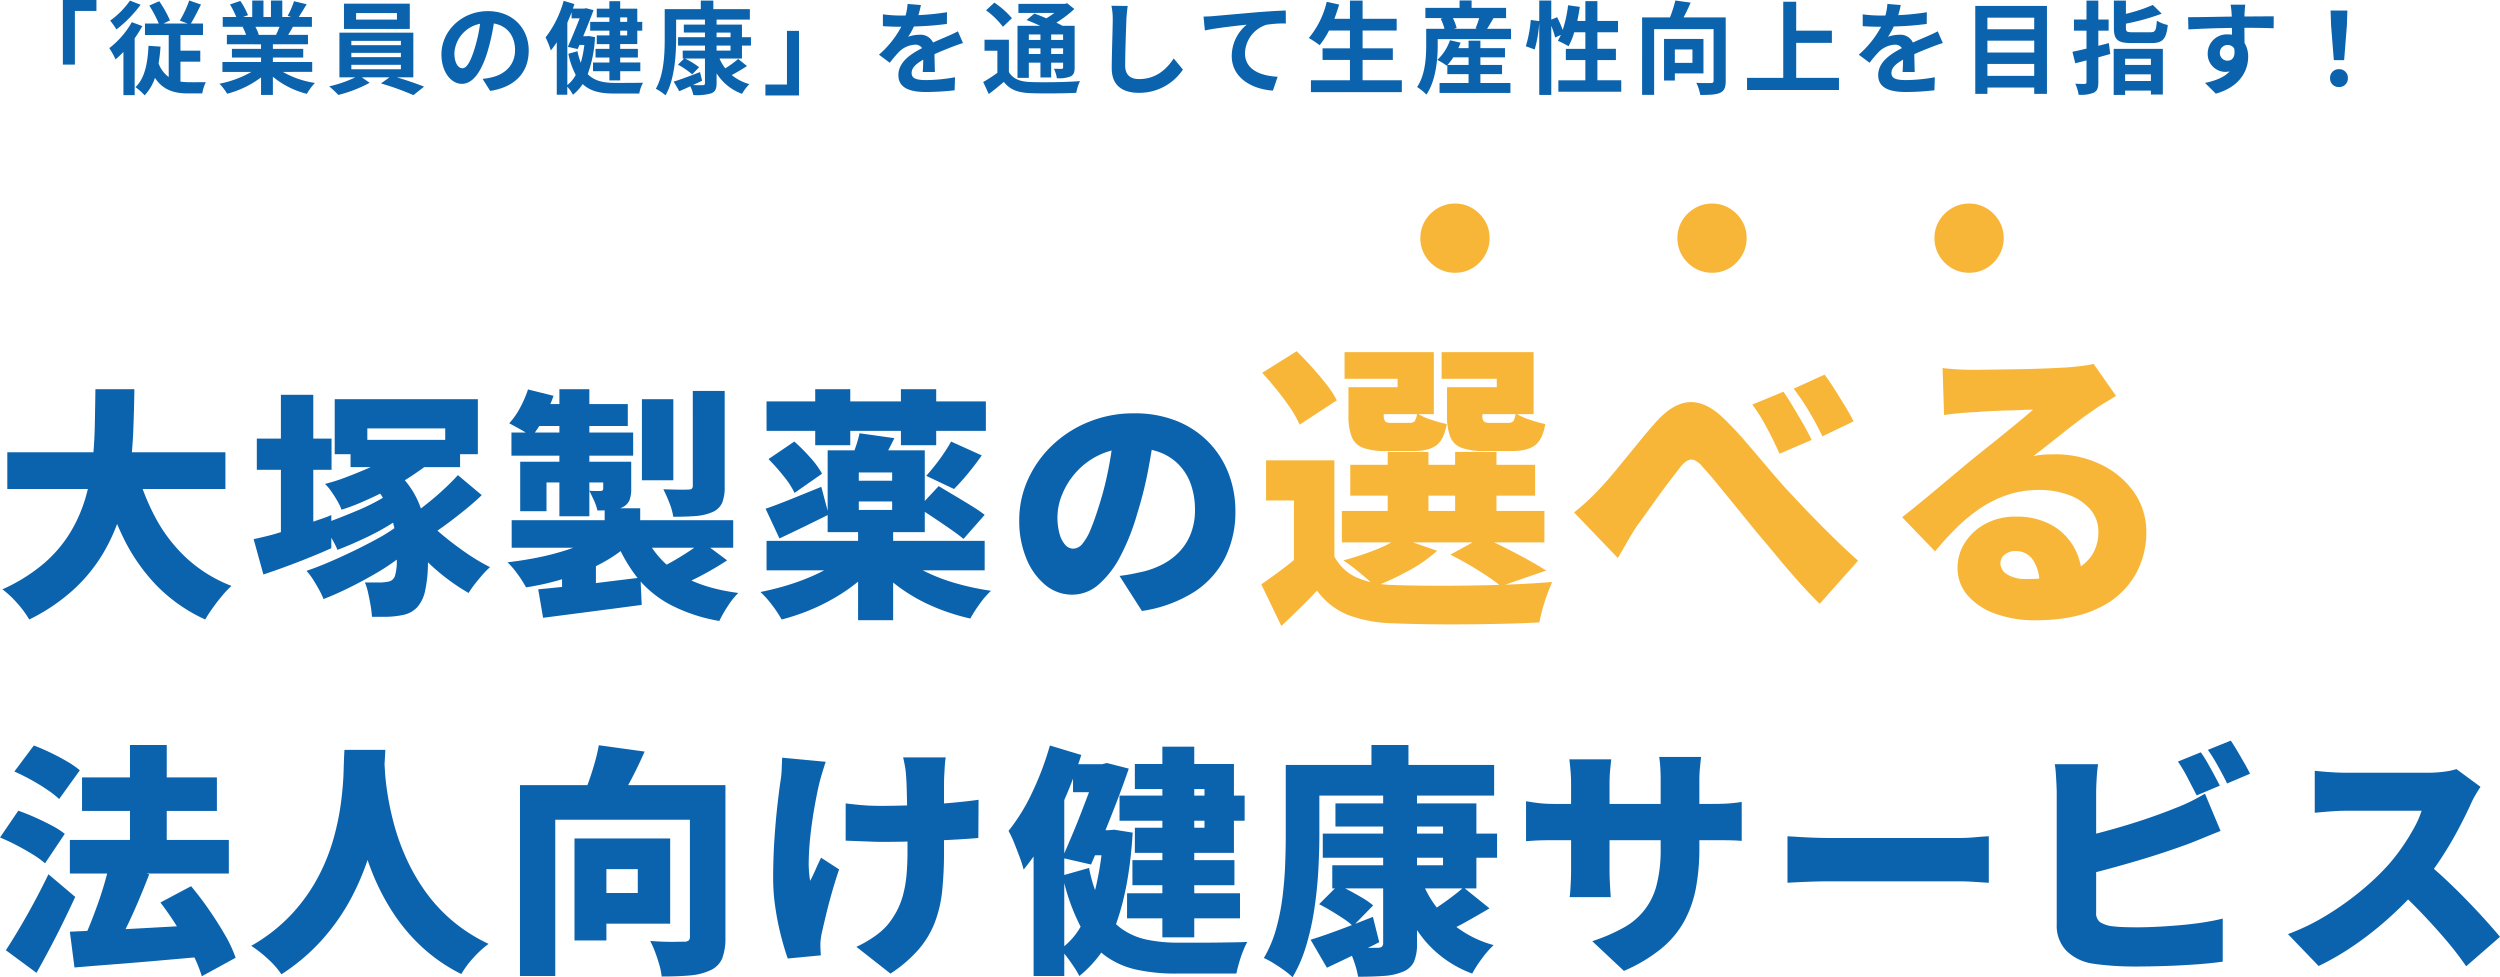
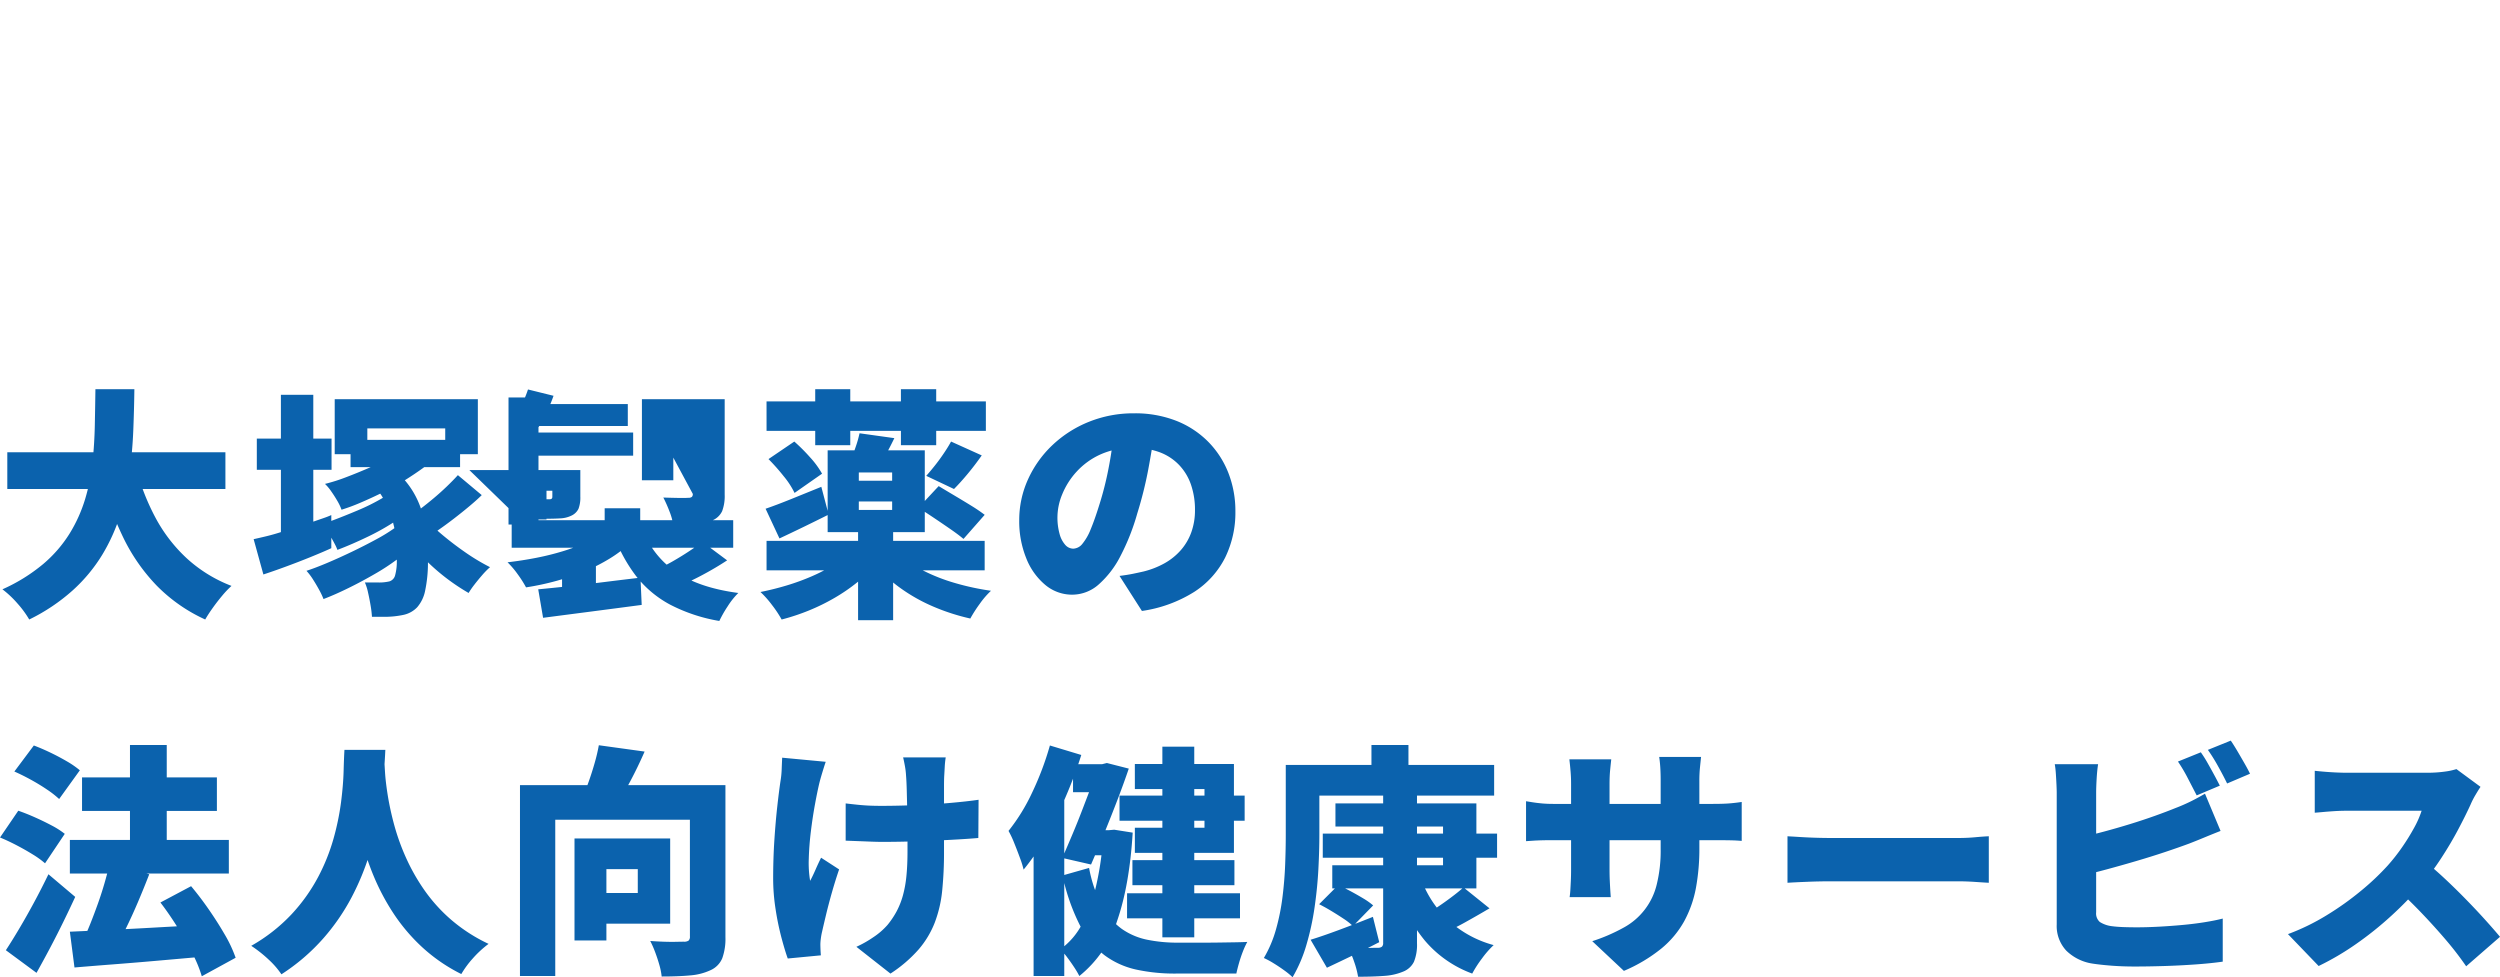
<svg xmlns="http://www.w3.org/2000/svg" width="667.55" height="260.939" viewBox="0 0 667.55 260.939">
  <defs>
    <style>.a{fill:#0b62ad;}.b{fill:#f8b639;}</style>
  </defs>
  <g transform="translate(2449.505 5148.504)">
    <g transform="translate(-2650 -5397)">
      <g transform="translate(0 -48)">
-         <path class="a" d="M17.28-23V-5.751h3.213V-20.088h5.751V-23Zm17.928.162A22.56,22.56,0,0,1,29.916-17.5a24.57,24.57,0,0,1,1.674,2.349,33.194,33.194,0,0,0,6.453-6.588Zm.486,5.751a23.031,23.031,0,0,1-6.021,6.939,19.5,19.5,0,0,1,1.674,3,23.9,23.9,0,0,0,2.106-2V2.4h3V-12.771A36.18,36.18,0,0,0,38.5-16.038ZM48.681-6.534h5.292V-9.477H48.681v-4.185H54.7v-3.051h-3.24c.837-1.377,1.809-3.267,2.7-5.076l-3.132-1.08A30.648,30.648,0,0,1,48.519-17.5l2.079.783H44.145l1.728-.837a29.291,29.291,0,0,0-2.862-5.13l-2.646,1.161A34.406,34.406,0,0,1,42.9-16.713H39.2v3.051h6.345V-2.43a7.8,7.8,0,0,1-2.7-3.645,43.586,43.586,0,0,0,.513-4.482l-3.213-.216c-.216,4.7-1,8.694-3.483,11.043a15.054,15.054,0,0,1,2.457,2.187,12.76,12.76,0,0,0,2.754-4.671c2.133,3.267,5.157,4.158,8.856,4.158h3.78a10.485,10.485,0,0,1,.945-3c-.945,0-3.753.027-4.482,0a15.837,15.837,0,0,1-2.295-.162Zm26.46-9.315c-.3.729-.621,1.512-.945,2.16H69.147l.459-.081a14.505,14.505,0,0,0-.918-2.079ZM83.862-3.807V-6.453h-10.5V-7.641h8.1V-9.963h-8.1v-1.215h9.369v-2.511H77.436c.405-.648.837-1.377,1.269-2.16h5.076v-2.619h-3.51c.621-.945,1.35-2.16,2.106-3.4L79-22.68a21.75,21.75,0,0,1-1.7,3.915l.972.3h-2.4v-4.4H72.846v4.4h-2v-4.4h-3v4.4H65.394l1.323-.486a20.43,20.43,0,0,0-2.052-3.807l-2.754.945a24.2,24.2,0,0,1,1.674,3.348H59.967v2.619H65.61l-.324.054a12.133,12.133,0,0,1,.918,2.106h-5.13v2.511H70.2v1.215H62.424v2.322H70.2v1.188H59.886v2.646h7.749A28.366,28.366,0,0,1,59.1-.648a14.976,14.976,0,0,1,2.052,2.673A25.612,25.612,0,0,0,70.2-2.349v4.7h3.159v-4.86a23.047,23.047,0,0,0,9.072,4.563,15.1,15.1,0,0,1,2.16-2.916,24.121,24.121,0,0,1-8.559-2.943Zm22.626-13.959H95.58v-1.755h10.908Zm3.429-4.266H92.34v6.75h17.577ZM94.311-5.7h13.23v1.188H94.311Zm0-3.186h13.23v1.134H94.311Zm0-3.213h13.23v1.161H94.311Zm16.551,9.747V-14.283H91.125V-2.349h4.239A32.961,32.961,0,0,1,88.4.054a28.241,28.241,0,0,1,2.43,2.295A35.975,35.975,0,0,0,99.2-.891L97.119-2.349h7.371l-2.268,1.62A71.866,71.866,0,0,1,110.889,2.4L113.724.135c-1.863-.756-4.7-1.728-7.236-2.484ZM141.669-9.5c0-5.886-4.212-10.53-10.908-10.53-6.993,0-12.393,5.319-12.393,11.556,0,4.563,2.484,7.857,5.481,7.857,2.943,0,5.265-3.348,6.885-8.8a54.6,54.6,0,0,0,1.62-7.317c3.645.621,5.67,3.4,5.67,7.128,0,3.942-2.7,6.426-6.156,7.236a20.767,20.767,0,0,1-2.511.432l2.025,3.213C138.186.216,141.669-3.807,141.669-9.5Zm-19.845.675a8.5,8.5,0,0,1,6.858-7.83,40.529,40.529,0,0,1-1.431,6.534c-1.107,3.645-2.16,5.346-3.294,5.346C122.9-4.779,121.824-6.1,121.824-8.829Zm46.143-9.531v1.188H166.1V-18.36Zm0,4.806H166.1v-1.269h1.863Zm-4.752-3.618h-5.13v2.349h5.13v1.269H159.84v2.322h3.375v1.269h-3.7v2.322h3.7v1.323h-4.374V-4h4.374v2.457H166.1V-4h5.373V-6.318H166.1V-7.641h4.725V-9.963H166.1v-1.269h4.563v-3.591h1.323v-2.349h-1.323v-3.51H166.1v-2h-2.889v2H159.84v2.322h3.375Zm-11.232.216c.4-.918.783-1.836,1.134-2.781v1.62h2.16c-.891,2.3-2.106,5.265-3.159,7.614l2.619.594.486-1.107h1.3a29.948,29.948,0,0,1-.945,4.779,18.7,18.7,0,0,1-.891-3.105l-2.43.7A21.617,21.617,0,0,0,154.224-3a8.327,8.327,0,0,1-2.241,2.7Zm5.724,3.564-.486.054h-1c1.026-2.43,2.025-4.941,2.754-6.966l-2-.513-.459.108h-3.051l.4-1.215-2.862-.864a28.073,28.073,0,0,1-4.833,9.774,20.443,20.443,0,0,1,1.4,3.483,24.089,24.089,0,0,0,1.593-2.187V2.3h2.808V.135a10.5,10.5,0,0,1,1.512,2.16,11.484,11.484,0,0,0,2.592-2.862c2.079,1.971,4.833,2.538,8.37,2.538h6.75a9.65,9.65,0,0,1,1-2.889c-1.512.054-6.345.054-7.587.054-2.97-.027-5.4-.513-7.182-2.349a32.632,32.632,0,0,0,1.944-9.882Zm34.128,2.565h3.726V-9.5h-3.726Zm0-3.483h3.726v1.242h-3.726Zm6.777,6.939v-3.456h2.4v-2.241h-2.4v-3.375h-6.777v-1.323h8.883v-2.808h-9.747v-2.268h-3.348v2.268h-9.639v7.83c0,3.969-.162,9.585-2.376,13.446A12.161,12.161,0,0,1,178.2,2.457c2.43-4.185,2.835-10.827,2.835-15.2v-5.022h7.7v1.323h-5.643v2.133h5.643v1.242h-7.182v2.241h7.182V-9.5h-5.94v2.133h.378l-1.647,1.62a23.861,23.861,0,0,1,3.807,2.592l1.836-1.89a20.9,20.9,0,0,0-3.753-2.322h5.319V-.837c0,.432-.135.567-.621.567-.351.027-1.458.027-2.592-.027.81-.378,1.647-.756,2.457-1.161l-.567-2.295c-2.592,1-5.238,2-7.02,2.538l1.485,2.565c.918-.378,1.917-.837,2.943-1.323a10.137,10.137,0,0,1,.81,2.349,13.793,13.793,0,0,0,4.779-.459c1.053-.432,1.431-1.134,1.431-2.727V-3.429a13.45,13.45,0,0,0,6.8,5.481A12.28,12.28,0,0,1,200.583-.54a12.535,12.535,0,0,1-4.7-2.43c1.3-.675,2.754-1.539,4.077-2.4l-2.349-1.89a29.451,29.451,0,0,1-3.456,2.511,12.128,12.128,0,0,1-1.539-2.619ZM213.84,2.484V-14.769h-3.213V-.432h-5.751V2.484ZM246.4-21.654l-3.564-.3a15.011,15.011,0,0,1-.54,3.1H241a35.132,35.132,0,0,1-4.752-.324v3.159c1.485.108,3.456.162,4.563.162h.351A26.5,26.5,0,0,1,235.2-8.4l2.889,2.16a31.087,31.087,0,0,1,2.511-2.97,6.577,6.577,0,0,1,4.212-1.863,2.078,2.078,0,0,1,1.89.918c-3.078,1.593-6.318,3.753-6.318,7.209,0,3.483,3.132,4.509,7.371,4.509a67.542,67.542,0,0,0,7.641-.459l.108-3.483a44.169,44.169,0,0,1-7.668.756c-2.646,0-3.915-.405-3.915-1.89,0-1.35,1.08-2.4,3.1-3.564-.027,1.188-.054,2.484-.135,3.294h3.24c-.027-1.242-.081-3.24-.108-4.752,1.647-.756,3.186-1.35,4.4-1.836.918-.351,2.349-.891,3.213-1.134l-1.35-3.132c-1,.513-1.944.945-3,1.4-1.107.486-2.241.945-3.645,1.593a3.656,3.656,0,0,0-3.591-2.079,9.149,9.149,0,0,0-3.051.54,18.852,18.852,0,0,0,1.539-2.754,80.431,80.431,0,0,0,8.8-.675l.027-3.132a68.355,68.355,0,0,1-7.641.783A25.83,25.83,0,0,0,246.4-21.654ZM278.316-13.8v1.458h-3.105V-13.8Zm6.048,1.458h-3.186V-13.8h3.186Zm-3.186,3.753V-10.1h3.186v1.512Zm-5.967,0V-10.1h3.105v1.512Zm0,2.322h3.105v3.942h2.862V-6.264h3.186v1.242c0,.27-.081.378-.4.405-.27,0-1.215,0-2.052-.027a8.78,8.78,0,0,1,.783,2.511,8.125,8.125,0,0,0,3.645-.459c.864-.432,1.107-1.107,1.107-2.4V-16.119h-3.267c-.459-.27-1.026-.54-1.62-.837a30.73,30.73,0,0,0,4.806-3.645l-1.917-1.539-.621.162H272.43v2.43h9.612a24.946,24.946,0,0,1-2.16,1.431c-1.107-.486-2.241-.918-3.186-1.269l-2.079,1.728c1.107.432,2.4.972,3.618,1.539h-6.048v13.9h3.024ZM270.7-18.144A23.126,23.126,0,0,0,266-22.3L263.79-20.25a21.918,21.918,0,0,1,4.509,4.4Zm-.81,5.751h-6.507V-9.45h3.429v5.886a37.164,37.164,0,0,1-3.78,2.457l1.485,3.213c1.512-1.134,2.781-2.187,4.023-3.24,1.62,2.079,3.753,2.862,6.993,3,3.294.135,9.018.081,12.339-.081a13.268,13.268,0,0,1,1-3.132c-3.7.3-10.1.378-13.311.243-2.754-.108-4.617-.864-5.67-2.673Zm31.725-9.018-4.347-.054a17.222,17.222,0,0,1,.351,3.645c0,2.322-.27,9.423-.27,13.041,0,4.617,2.862,6.561,7.29,6.561a13.977,13.977,0,0,0,11.718-6.21L313.9-7.4c-1.944,2.943-4.779,5.508-9.234,5.508-2.106,0-3.726-.891-3.726-3.618,0-3.348.216-9.4.324-12.312C301.32-18.9,301.455-20.277,301.617-21.411Zm20.25,2.835.351,3.7c3.132-.675,8.64-1.269,11.178-1.539a10.873,10.873,0,0,0-4,8.343c0,5.832,5.346,8.883,10.989,9.261l1.269-3.7c-4.563-.243-8.721-1.863-8.721-6.291a8.213,8.213,0,0,1,5.7-7.587,30.553,30.553,0,0,1,5.211-.351l-.027-3.456c-1.89.054-4.86.243-7.641.459-4.941.432-9.4.837-11.637,1.026C324-18.657,322.947-18.6,321.867-18.576Zm42.471,17.01V-6.993h8.073V-10.1h-8.073V-14.85h9.1v-3.132h-9.1v-4.86h-3.375v4.86h-4.158c.459-1.242.891-2.511,1.269-3.807l-3.321-.729a23.23,23.23,0,0,1-4.779,9.666,25.53,25.53,0,0,1,2.889,1.917,22.253,22.253,0,0,0,2.511-3.915h5.589V-10.1h-7.317v3.105h7.317v5.427H350.541V1.593h24.273V-1.566Zm22.68-4.1a15.872,15.872,0,0,0,1.539-2.025h4.077V-5.67Zm8.775,2.457h5.778V-5.67h-5.778V-7.695h6.561v-2.457h-6.561v-2h-3.159v2h-2.727c.216-.486.432-.972.594-1.458l-2.835-.648a12.707,12.707,0,0,1-3.4,5.265A14.122,14.122,0,0,1,386.8-5.454l.162-.162v2.4h5.67V-.837h-7.749V1.809h18.927V-.837h-8.019Zm-.324-14.958a22.979,22.979,0,0,1-.972,2.727l.486.135h-6.345l.81-.216a12.071,12.071,0,0,0-1-2.646Zm2.106,2.862c.513-.81,1.107-1.836,1.728-2.862h3.348V-20.9h-9.207v-1.971h-3.213V-20.9H381.1v2.727h4.671l-.594.162a13.8,13.8,0,0,1,1.026,2.7h-4.887v4.347c0,3.213-.216,7.911-2.43,11.2a12.741,12.741,0,0,1,2.484,2.025c2.538-3.7,3.024-9.423,3.024-13.2v-1.62h19.575v-2.754ZM427.032-1.566v-5.4h4.941v-3h-4.941v-4.428h5.508v-3.024h-5.508v-5.292h-3.213v5.292h-2.16c.27-1.215.486-2.484.675-3.753L419.2-21.6a32.678,32.678,0,0,1-1.431,6.588,30.954,30.954,0,0,0-1.485-3.4l-1.566.648v-5.1h-3.213v5.508l-2.268-.324a32.089,32.089,0,0,1-1.323,7.02l2.376.864a34.407,34.407,0,0,0,1.215-7.155V2.349h3.213V-16.092a18.778,18.778,0,0,1,1.026,3.105l1.539-.7c-.27.567-.54,1.08-.81,1.566a28.4,28.4,0,0,1,2.862,1.458,18.445,18.445,0,0,0,1.512-3.726h2.97v4.428h-5.211v3h5.211v5.4H416.61V1.485H433.4V-1.566ZM452.412-9.8V-6.21h-4.7V-9.8Zm2.943,6.4v-9.207h-10.53v11.1h2.889V-3.4Zm5.94-14.958H450.036c.648-1.188,1.323-2.592,1.89-3.942l-4.077-.567a37.507,37.507,0,0,1-1.431,4.509h-7.452V2.322h3.213v-17.55h15.876v13.77c0,.486-.162.621-.675.621-.54.027-2.349.054-3.942-.054a11.1,11.1,0,0,1,1.053,3.24c2.43,0,4.158-.054,5.292-.567S461.295.351,461.295-1.4ZM480.114-2.214v-9.342h9.531v-3.267h-9.531v-7.722h-3.456V-2.214h-9.666v3.24h24.543v-3.24Zm27.918-19.44-3.564-.3a15.012,15.012,0,0,1-.54,3.1h-1.3a35.132,35.132,0,0,1-4.752-.324v3.159c1.485.108,3.456.162,4.563.162h.351A26.5,26.5,0,0,1,496.827-8.4l2.889,2.16a31.087,31.087,0,0,1,2.511-2.97,6.577,6.577,0,0,1,4.212-1.863,2.078,2.078,0,0,1,1.89.918c-3.078,1.593-6.318,3.753-6.318,7.209,0,3.483,3.132,4.509,7.371,4.509a67.541,67.541,0,0,0,7.641-.459l.108-3.483a44.169,44.169,0,0,1-7.668.756c-2.646,0-3.915-.405-3.915-1.89,0-1.35,1.08-2.4,3.105-3.564-.027,1.188-.054,2.484-.135,3.294h3.24c-.027-1.242-.081-3.24-.108-4.752,1.647-.756,3.186-1.35,4.4-1.836.918-.351,2.349-.891,3.213-1.134l-1.35-3.132c-1,.513-1.944.945-3,1.4-1.107.486-2.241.945-3.645,1.593a3.656,3.656,0,0,0-3.591-2.079,9.149,9.149,0,0,0-3.051.54,18.852,18.852,0,0,0,1.539-2.754,80.431,80.431,0,0,0,8.8-.675L515-19.737a68.355,68.355,0,0,1-7.641.783A25.831,25.831,0,0,0,508.032-21.654Zm23.139,18.9V-5.94h12.5v3.186Zm12.5-9.4v3.186h-12.5V-12.15Zm0-6.129v3.1h-12.5v-3.1Zm-15.741-3.132V2.052h3.24V.378h12.5V2.052h3.4V-21.411ZM563.6-11.5c-.918.243-1.863.486-2.808.729v-4.05h2.754v-2.97H560.79v-5.049h-3.159v5.049h-3.348v2.97h3.348v4.806c-1.377.324-2.673.621-3.753.837l.756,3.078,3-.783v5.778c0,.378-.135.486-.513.513-.351,0-1.431,0-2.484-.054a11.445,11.445,0,0,1,.891,2.943,8.989,8.989,0,0,0,4.077-.567c.918-.513,1.188-1.269,1.188-2.862V-7.695c1.08-.3,2.133-.594,3.186-.891ZM574.83-7.317V-5.67h-6.885V-7.317Zm-6.885,5.94V-3.159h6.885v1.782Zm-3.051,3.726h3.051V1.188h6.885V2.241h3.186v-12.2H564.894Zm5.1-16.74c-1.566,0-1.836-.135-1.836-1.161v-1.134a58.119,58.119,0,0,0,9.558-2.673l-2.376-2.322a42.943,42.943,0,0,1-7.182,2.376v-3.537h-3.213v7.317c0,3.1.972,4.023,4.725,4.023h5.238c3.078,0,4.023-1.026,4.428-4.833a8.689,8.689,0,0,1-2.916-1.161c-.189,2.673-.4,3.105-1.755,3.105Zm30.024-7.371h-3.915a19.591,19.591,0,0,1,.27,2.349c.027.216.027.486.054.837-3.672.054-8.586.162-11.664.162l.081,3.267c3.321-.189,7.533-.351,11.61-.4.027.594.027,1.215.027,1.809a7.007,7.007,0,0,0-1.08-.081A5.093,5.093,0,0,0,590-8.775a4.764,4.764,0,0,0,4.644,4.968,5.774,5.774,0,0,0,1.215-.135c-1.485,1.62-3.861,2.511-6.588,3.078L592.164,2C598.752.162,600.8-4.32,600.8-7.83a6.871,6.871,0,0,0-.972-3.7c0-1.188-.027-2.673-.027-4.05,3.672,0,6.183.054,7.8.135l.027-3.186c-1.4-.027-5.1.027-7.83.027.027-.324.027-.621.027-.837C599.859-19.872,599.967-21.33,600.021-21.762ZM593.244-8.829a2.033,2.033,0,0,1,2.079-2.16,1.991,1.991,0,0,1,1.755.945c.378,2.376-.621,3.24-1.755,3.24A2.016,2.016,0,0,1,593.244-8.829Zm30.429,1.89h2.754l.729-9.234.135-4.023h-4.482l.135,4.023ZM625.05.243a2.3,2.3,0,0,0,2.376-2.376,2.3,2.3,0,0,0-2.376-2.4,2.3,2.3,0,0,0-2.376,2.4A2.283,2.283,0,0,0,625.05.243Z" transform="translate(200 319.5)" />
-       </g>
+         </g>
      <g transform="translate(0 -48)">
-         <path class="a" d="M3.445-38.74h58.24v9.815H3.445Zm34.32,3.965a61.235,61.235,0,0,0,5.2,13.423,41.285,41.285,0,0,0,8.353,10.888A37.576,37.576,0,0,0,63.31-3.055a25,25,0,0,0-2.5,2.632Q59.475,1.17,58.272,2.86T56.29,5.915A43.3,43.3,0,0,1,43.257-3.217,49.638,49.638,0,0,1,34.32-16.153a98.83,98.83,0,0,1-6.11-16.412Zm-10.79-20.8h10.4q-.065,5.33-.292,11.017T36.075-33.183a69.2,69.2,0,0,1-2.5,11.213A48.356,48.356,0,0,1,28.8-11.375a42.989,42.989,0,0,1-7.833,9.457A50.528,50.528,0,0,1,9.3,5.915,26.415,26.415,0,0,0,6.207,1.69,26.628,26.628,0,0,0,2.145-2.145,46.3,46.3,0,0,0,13.032-8.9a34.609,34.609,0,0,0,7.085-8.19,39.165,39.165,0,0,0,4.127-9.2,53.237,53.237,0,0,0,1.95-9.75q.52-4.972.618-9.913T26.975-55.575ZM100.815,5.2a27.416,27.416,0,0,0-.357-2.99q-.293-1.755-.683-3.478a13.821,13.821,0,0,0-.845-2.7h3.51a12.084,12.084,0,0,0,3.022-.292A2.264,2.264,0,0,0,106.99-5.85a14.008,14.008,0,0,0,.455-4.225,57.958,57.958,0,0,1-5.817,3.8Q98.215-4.29,94.575-2.5T87.88.455a19.976,19.976,0,0,0-1.17-2.47q-.78-1.43-1.658-2.8A16.325,16.325,0,0,0,83.33-7.085q2.4-.78,5.622-2.145t6.6-2.99q3.38-1.625,6.37-3.25a45.559,45.559,0,0,0,4.875-2.99,7.57,7.57,0,0,0-.163-.747,7.57,7.57,0,0,1-.162-.747,62.422,62.422,0,0,1-7.053,3.9q-4.063,1.95-7.832,3.38a10.649,10.649,0,0,0-.65-1.463q-.455-.878-.975-1.788v2.8q-2.275,1.04-5.558,2.373T77.772-8.19q-3.347,1.235-5.948,2.08l-2.6-9.425q1.495-.325,3.38-.78t3.9-1.105V-34.06H70.07v-8.32H76.5v-11.7H85.15v11.7h4.875v8.32H85.15v13.845q1.495-.52,2.73-.943a22.191,22.191,0,0,0,2.08-.812v1.56q3.315-1.235,7.085-2.827a53.494,53.494,0,0,0,6.695-3.348q-.195-.325-.358-.585t-.357-.52q-2.665,1.3-5.33,2.438a50.192,50.192,0,0,1-5,1.852,14.4,14.4,0,0,0-1.17-2.437q-.78-1.333-1.657-2.568A11.9,11.9,0,0,0,88.27-30.29a46.809,46.809,0,0,0,5.72-1.82q3.25-1.235,6.5-2.665H95.1V-38.22H90.87V-52.91h38.22v14.69h-4.745v3.445H114.79q-2.405,1.755-5.2,3.51a23.16,23.16,0,0,1,2.34,3.283,23.522,23.522,0,0,1,1.95,4.257q1.625-1.235,3.445-2.762t3.51-3.153q1.69-1.625,2.925-2.99l6.37,5.33q-1.235,1.235-3.25,2.925t-4.257,3.413Q120.38-19.24,118.3-17.81a82.562,82.562,0,0,0,6.923,5.427A55.87,55.87,0,0,0,132.34-8.06a21.493,21.493,0,0,0-2.08,2.112q-1.1,1.267-2.08,2.535a24.215,24.215,0,0,0-1.56,2.242,55.359,55.359,0,0,1-10.855-8.19,36.276,36.276,0,0,1-.747,7.572,9.579,9.579,0,0,1-2.113,4.42,7.085,7.085,0,0,1-3.673,2.047,24.381,24.381,0,0,1-5.428.52ZM99.58-42.055h20.8V-45.11H99.58ZM162.955-23.79h9.49v7.345h-9.49Zm-.26,6.11,7.215,3.055a34.256,34.256,0,0,1-5.493,4.193,46.153,46.153,0,0,1-6.695,3.412,66.142,66.142,0,0,1-7.573,2.6,70.3,70.3,0,0,1-8.19,1.755,29.352,29.352,0,0,0-2.21-3.477,23.065,23.065,0,0,0-2.73-3.217q3.9-.455,7.7-1.2A71,71,0,0,0,151.9-12.35a43.772,43.772,0,0,0,6.143-2.373A21.167,21.167,0,0,0,162.695-17.68Zm10.4-.455A23.606,23.606,0,0,0,182.033-6.76q6.207,4.225,16.607,5.59a19.982,19.982,0,0,0-2.827,3.542,31.883,31.883,0,0,0-2.243,3.933A44.48,44.48,0,0,1,180.44,1.95a28.714,28.714,0,0,1-9-7.507,40.712,40.712,0,0,1-6.012-11.017ZM189.02-14.82l6.63,4.94q-3.055,2.015-6.467,3.835a69,69,0,0,1-6.272,2.99L177.32-7.67a45.176,45.176,0,0,0,4.03-2.08q2.145-1.235,4.16-2.568T189.02-14.82ZM145.21-2.145q3.51-.325,8-.812t9.425-1.105q4.94-.617,9.88-1.2l.325,7.28q-6.89.91-13.878,1.82T146.51,5.46ZM138.125-20.6h59.15v7.345h-59.15ZM172.9-52.91h8.385v21.645H172.9Zm13.585-2.21H195v25.48a11.371,11.371,0,0,1-.682,4.42,5.005,5.005,0,0,1-2.633,2.47,13.915,13.915,0,0,1-4.485,1.04q-2.535.195-5.915.195a18.059,18.059,0,0,0-1.073-3.77,36.6,36.6,0,0,0-1.592-3.575q1.885.065,3.932.1t2.7-.033a1.527,1.527,0,0,0,.975-.228,1.043,1.043,0,0,0,.26-.812Zm-35.62-.455h8v33.93h-8Zm11.7,19.37h7.475v7.085a8.389,8.389,0,0,1-.488,3.25,3.871,3.871,0,0,1-1.852,1.82,7.534,7.534,0,0,1-2.958.748q-1.657.1-3.737.1a12.276,12.276,0,0,0-.943-2.763q-.683-1.463-1.2-2.5.845.065,1.755.065h1.235q.715,0,.715-.65Zm-22.165,0h25.155v5.525H147.42v7.67H140.4ZM138.06-44h32.5v6.175h-32.5ZM145.4-51.61H169.13v5.85H143.065Zm-2.925-3.9,6.825,1.69a43.092,43.092,0,0,1-2.6,5.947,28.231,28.231,0,0,1-3.25,4.972,21.028,21.028,0,0,0-2.893-1.885q-1.853-1.04-3.088-1.69a19.942,19.942,0,0,0,2.925-4.193A29.913,29.913,0,0,0,142.48-55.51Zm9.1,48.75,4.94-4.94,4.1,1.3V2.34H151.58Zm54.6-45.565h58.565v7.865H206.18Zm13-3.25h9.36v14.95h-9.36Zm22.88,0h9.425v14.95H242.06ZM230.815-25.61v2.275h8.9V-25.61Zm0-7.735v2.21h8.9v-2.21Zm-8.32-5.915H248.43v21.84H222.495Zm8.515-4.55,9.295,1.3q-1.04,2.145-2.015,3.932t-1.69,3.153l-7.865-1.43q.65-1.56,1.3-3.478A30.056,30.056,0,0,0,231.01-43.81Zm24.44,2.21,8.19,3.7q-1.82,2.6-3.77,4.94t-3.64,4.03l-7.41-3.51q1.1-1.235,2.34-2.795t2.372-3.25Q254.67-40.17,255.45-41.6ZM206.18-15.08h58.24v7.865H206.18Zm24.44-3.38h9.36V6.11h-9.36Zm-2.34,6.5L235.495-8.9a40.7,40.7,0,0,1-5,4.81A47.789,47.789,0,0,1,224.413.1a54.445,54.445,0,0,1-6.857,3.38,57.2,57.2,0,0,1-7.345,2.438,30.32,30.32,0,0,0-2.568-3.867,26.07,26.07,0,0,0-3.087-3.478q3.575-.715,7.02-1.755a60.841,60.841,0,0,0,6.6-2.405,44.053,44.053,0,0,0,5.72-2.958A24.234,24.234,0,0,0,228.28-11.96Zm13.52.52a25.568,25.568,0,0,0,6.208,4.29,48.343,48.343,0,0,0,8.45,3.315,68.671,68.671,0,0,0,9.652,2.08,22.685,22.685,0,0,0-3.022,3.51,36.327,36.327,0,0,0-2.5,3.9,56.151,56.151,0,0,1-9.945-3.217,45.943,45.943,0,0,1-8.71-4.908,37.342,37.342,0,0,1-6.89-6.37ZM206.7-36.92l6.89-4.68a48.522,48.522,0,0,1,4.225,4.225A23.221,23.221,0,0,1,221-33.02l-7.345,5.135a21.928,21.928,0,0,0-2.893-4.453A54.772,54.772,0,0,0,206.7-36.92Zm40.04,13,5.4-5.785q1.82,1.1,4.128,2.47t4.517,2.73a43.1,43.1,0,0,1,3.64,2.47L258.765-15.6q-1.3-1.105-3.413-2.568t-4.388-2.99Q248.69-22.685,246.74-23.92Zm-40.82.26q2.86-.975,6.793-2.567t8.092-3.283l1.95,7.41q-3.25,1.625-6.663,3.283t-6.467,3.087ZM309.855-44.655q-.715,4.94-1.755,10.53a104.832,104.832,0,0,1-2.925,11.7A59.277,59.277,0,0,1,300.69-11.05a25.659,25.659,0,0,1-5.818,7.605,10.667,10.667,0,0,1-7.052,2.73,11.147,11.147,0,0,1-7.248-2.633,17.675,17.675,0,0,1-5.07-7.15A26.236,26.236,0,0,1,273.65-20.54a26.246,26.246,0,0,1,2.34-10.952,29.09,29.09,0,0,1,6.5-9.132,30.8,30.8,0,0,1,9.75-6.24,31.766,31.766,0,0,1,12.09-2.275,30.059,30.059,0,0,1,11.212,1.983,24.7,24.7,0,0,1,8.515,5.557,24.514,24.514,0,0,1,5.427,8.352,27.817,27.817,0,0,1,1.885,10.3,27.294,27.294,0,0,1-2.73,12.318,23.49,23.49,0,0,1-8.255,9.165,35.823,35.823,0,0,1-13.975,5.1l-5.98-9.36q2.08-.26,3.51-.553t2.86-.617a22.611,22.611,0,0,0,5.655-2.21,16.5,16.5,0,0,0,4.355-3.51,14.841,14.841,0,0,0,2.795-4.778,17.185,17.185,0,0,0,.975-5.882,20.5,20.5,0,0,0-1.072-6.825,14.427,14.427,0,0,0-3.185-5.265,13.921,13.921,0,0,0-5.168-3.38,19.541,19.541,0,0,0-7.02-1.17,20.655,20.655,0,0,0-8.873,1.788,19.551,19.551,0,0,0-6.337,4.615,20.19,20.19,0,0,0-3.8,6.012,16.082,16.082,0,0,0-1.268,5.915,16.344,16.344,0,0,0,.585,4.712,7.1,7.1,0,0,0,1.527,2.892A2.878,2.878,0,0,0,288.08-13a3.251,3.251,0,0,0,2.438-1.3,14.357,14.357,0,0,0,2.21-3.867q1.072-2.568,2.243-6.338a84.774,84.774,0,0,0,2.535-9.977A102.808,102.808,0,0,0,299-44.98ZM20.15,64.775H62.6v8.97H20.15ZM23.4,48.07H59.41v8.97H23.4Zm12.8-8.645H46.02V71.34H36.2ZM20.15,89.28q4.355-.195,10.01-.455t11.993-.618q6.337-.358,12.577-.682l-.065,8.515q-5.85.52-11.8,1.04t-11.44.942q-5.493.423-10.042.813Zm24.18-7.8,8.19-4.355q2.405,2.86,4.745,6.24t4.257,6.695a35.157,35.157,0,0,1,2.893,6.175l-9.035,4.94a34.334,34.334,0,0,0-2.535-6.143Q51.09,91.62,48.88,88.077T44.33,81.48ZM30.745,71.21l10.6,2.73q-1.43,3.705-3.022,7.442T35.1,88.435q-1.625,3.315-3.055,5.915L23.6,91.685q1.04-2.08,2.047-4.615t1.983-5.265q.975-2.73,1.755-5.427T30.745,71.21ZM5.33,46.51l5.2-6.955q2.08.78,4.387,1.885t4.42,2.34a23.95,23.95,0,0,1,3.477,2.4l-5.525,7.67a25.893,25.893,0,0,0-3.25-2.535q-2.015-1.365-4.323-2.632T5.33,46.51ZM1.5,64.125l4.875-7.15q2.08.715,4.42,1.755t4.485,2.177a22,22,0,0,1,3.51,2.243L13.52,71.015a23.663,23.663,0,0,0-3.283-2.372q-2.047-1.268-4.355-2.47T1.5,64.125Zm1.56,30.1Q4.68,91.75,6.63,88.467t3.965-7.02Q12.61,77.71,14.43,73.94l7.15,6.045q-1.56,3.38-3.25,6.825t-3.477,6.825q-1.787,3.38-3.608,6.63ZM93.47,40.725h10.92q-.13,2.86-.455,7.182t-1.17,9.587a82.833,82.833,0,0,1-2.6,11.017A67.945,67.945,0,0,1,95.42,80.018a56.528,56.528,0,0,1-7.6,11.05,53.529,53.529,0,0,1-11.18,9.588,22.355,22.355,0,0,0-3.412-3.932,34.272,34.272,0,0,0-4.647-3.673A45.526,45.526,0,0,0,79.4,84.567a46.791,46.791,0,0,0,7.02-9.847,52.207,52.207,0,0,0,4.128-10.27A68.63,68.63,0,0,0,92.56,54.7q.585-4.615.683-8.222T93.47,40.725Zm10.6,1.95q.065,1.3.227,3.965t.747,6.305a78.1,78.1,0,0,0,1.723,7.865,59.245,59.245,0,0,0,3.12,8.678,53.2,53.2,0,0,0,4.94,8.71,43.116,43.116,0,0,0,7.183,7.93,43.826,43.826,0,0,0,9.945,6.4,27.507,27.507,0,0,0-4.225,3.9,25.212,25.212,0,0,0-3.055,4.16,45.055,45.055,0,0,1-10.53-7.247,48.859,48.859,0,0,1-7.637-9.035,60.265,60.265,0,0,1-5.232-9.88,73.53,73.53,0,0,1-3.315-9.88A89.57,89.57,0,0,1,96.1,55.513q-.617-4.193-.845-7.28T94.9,43.65Zm36.27,7.475H189.02v9.23H149.76v41.73h-9.425Zm45.37,0h9.49V90.71a15.389,15.389,0,0,1-.845,5.655,6.04,6.04,0,0,1-3.12,3.185,15.753,15.753,0,0,1-5.46,1.4q-3.185.292-7.6.292a17.631,17.631,0,0,0-.617-3.088q-.487-1.722-1.137-3.445a26.5,26.5,0,0,0-1.3-2.957q1.69.13,3.51.195t3.348.033q1.527-.033,2.112-.033a2.054,2.054,0,0,0,1.268-.293,1.427,1.427,0,0,0,.357-1.137Zm-24.31-10.66,12.22,1.69q-1.82,4.16-3.867,7.995t-3.673,6.5l-9.165-1.95q.91-2.08,1.787-4.55T160.29,44.2A46.889,46.889,0,0,0,161.395,39.49Zm-6.5,24.9h8.515V91.62h-8.515Zm3.575,0h21.97v22.75H158.47v-8.19h13.325v-6.37H158.47ZM254.02,42.74a23.875,23.875,0,0,0-.26,2.47q-.065,1.235-.13,2.34-.065.975-.065,2.958V67.83a101.484,101.484,0,0,1-.488,10.5,33.114,33.114,0,0,1-1.982,8.515,24.8,24.8,0,0,1-4.322,7.183,36.133,36.133,0,0,1-7.508,6.435l-9.1-7.15a28.642,28.642,0,0,0,4.485-2.535,18.706,18.706,0,0,0,3.835-3.315,22.711,22.711,0,0,0,2.438-3.64,20.876,20.876,0,0,0,1.658-4.192,30.6,30.6,0,0,0,.943-5.2q.292-2.892.292-6.662V63.02q0-2.795-.065-5.785t-.13-5.557q-.065-2.567-.195-4.128a20.261,20.261,0,0,0-.325-2.632q-.26-1.4-.455-2.178ZM227.305,55.025q1.69.2,3.217.358t3.055.228q1.528.065,3.217.065,4.29,0,9.133-.195t9.295-.585q4.452-.39,7.573-.845l-.065,10.205q-2.99.26-7.28.487t-9.068.39q-4.777.162-9.327.162-1.3,0-2.925-.065t-3.348-.13l-3.477-.13Zm-5.33-11.115Q221.52,45.275,221,47t-.78,2.827q-.52,2.21-1.137,5.59t-1.072,7.118q-.455,3.738-.553,7.215a28.89,28.89,0,0,0,.357,5.948q.65-1.17,1.43-2.957t1.5-3.217l4.81,3.12q-1.04,3.055-1.917,6.143t-1.527,5.785q-.65,2.7-1.105,4.713a15.733,15.733,0,0,0-.325,1.787,12.985,12.985,0,0,0-.13,1.528q0,.52.033,1.365t.1,1.625l-8.84.845q-.715-1.95-1.658-5.46a72.788,72.788,0,0,1-1.592-7.7,53.222,53.222,0,0,1-.65-8.158q0-5.4.325-10.335t.78-9q.455-4.062.845-6.662a23.983,23.983,0,0,0,.325-3.185q.065-1.69.13-3.12Zm89.895-4.03h8.515v50.9H311.87ZM300.43,52.945h33.41V59.64H300.43Zm2.015,26.065H332.6v6.695h-30.16Zm1.43-8.84H331.11v6.695H303.875Zm-15.86-25.61h8.84v7.475h-8.84Zm3.835,17.615h6.5V68.87h-6.5Zm2.86-17.615h1.04l1.3-.325,5.85,1.495q-1.3,3.835-2.99,8.255t-3.51,8.872q-1.82,4.452-3.575,8.482l-7.67-1.755q1.3-2.99,2.7-6.305t2.665-6.63l2.372-6.208q1.1-2.892,1.82-5.037Zm1.365,17.615h1.5l1.43-.13,4.94.78q-.845,13.91-4.1,23.4A31.147,31.147,0,0,1,289.7,101.11a23.626,23.626,0,0,0-1.4-2.372q-.877-1.333-1.853-2.632a13.049,13.049,0,0,0-1.885-2.08A19.23,19.23,0,0,0,290.55,87a42.788,42.788,0,0,0,3.77-10.595,78.979,78.979,0,0,0,1.755-12.935ZM292.3,72.25a35.838,35.838,0,0,0,3.51,10.238,17.88,17.88,0,0,0,5.232,6.045,18.131,18.131,0,0,0,6.793,2.893,40.088,40.088,0,0,0,8.125.78h6.858q2.177,0,4.387-.033t4.16-.065q1.95-.033,3.185-.1a20.354,20.354,0,0,0-1.17,2.535q-.585,1.495-1.04,3.088t-.715,2.827H315.445a48.165,48.165,0,0,1-10.6-1.073,22.135,22.135,0,0,1-8.482-3.868,23.7,23.7,0,0,1-6.5-7.93,54.05,54.05,0,0,1-4.647-13.325Zm12.22-27.755H330.98V68.22H304.525V61.525h18.59V51.19h-18.59Zm-22.685-4.94,8.385,2.535a116.925,116.925,0,0,1-4.1,11.017A108.952,108.952,0,0,1,280.865,63.8a60.2,60.2,0,0,1-6.045,8.9,26.046,26.046,0,0,0-.975-3.12q-.715-1.95-1.527-3.965a26.22,26.22,0,0,0-1.527-3.25,50.8,50.8,0,0,0,6.337-10.3A79.269,79.269,0,0,0,281.84,39.555ZM277.485,59.64l8.06-8.06.13.13v49.4h-8.19Zm77.22,3.445h46.54V69.52H354.7Zm3.38-8.06H395.72V77.71H357.24V71.535h29.575V61.2h-28.73Zm12.74-3.25h9.035v40.56a12.02,12.02,0,0,1-.812,4.973,5.43,5.43,0,0,1-2.892,2.632,15.56,15.56,0,0,1-5.038,1.137q-2.957.227-6.987.228a23.57,23.57,0,0,0-1.04-3.965,23.864,23.864,0,0,0-1.69-3.9q1.5.065,3.12.13t2.958.033q1.333-.033,1.852-.033a1.772,1.772,0,0,0,1.17-.293,1.307,1.307,0,0,0,.325-1.007Zm-17.1,30.16,5.07-5.07q1.56.65,3.315,1.593t3.38,1.917a18.629,18.629,0,0,1,2.665,1.885l-5.395,5.525a16.358,16.358,0,0,0-2.47-1.95q-1.56-1.04-3.283-2.08T353.73,81.935Zm38.545-4.485,6.955,5.59q-3.185,1.885-6.4,3.673a58.114,58.114,0,0,1-5.883,2.893l-5.265-4.68q1.69-.91,3.64-2.21t3.8-2.7Q390.975,78.62,392.275,77.45Zm-11.05-1.56a28.1,28.1,0,0,0,7.117,10.433,29.065,29.065,0,0,0,11.992,6.533,25.112,25.112,0,0,0-3.12,3.575,30.587,30.587,0,0,0-2.6,4.03,30.193,30.193,0,0,1-12.675-8.84A44.575,44.575,0,0,1,374.2,77.515Zm-29.77,15.535q3.185-.975,7.638-2.632t9-3.478l1.69,6.76q-3.51,1.82-7.15,3.575T355.81,98.9Zm16.25-52h9.88V49.11H367.7Zm-18.46,5.33h51.22v8.19h-51.22Zm-4.42,0h8.97v18.72q0,4.1-.26,9.067t-1.008,10.173a71.165,71.165,0,0,1-2.177,10.043,38.064,38.064,0,0,1-3.705,8.677,19.05,19.05,0,0,0-2.21-1.82q-1.43-1.04-2.925-1.95a22.183,22.183,0,0,0-2.535-1.365,31.918,31.918,0,0,0,3.25-7.67,58.4,58.4,0,0,0,1.723-8.58q.552-4.42.715-8.678t.163-7.9ZM455.26,66.92a57.66,57.66,0,0,1-.91,10.628,30.16,30.16,0,0,1-3.12,8.9,25.373,25.373,0,0,1-6.143,7.345,41.877,41.877,0,0,1-9.977,5.948l-8.45-7.93a46.836,46.836,0,0,0,8.353-3.608,17.809,17.809,0,0,0,8.872-11.57,37.4,37.4,0,0,0,1.04-9.457V49.045q0-2.015-.1-3.607t-.293-2.827h11.18q-.13,1.235-.292,2.827a35.857,35.857,0,0,0-.163,3.607ZM431.73,43.26q-.13,1.17-.293,2.828t-.163,3.737v22.88q0,1.56.065,2.957t.13,2.47q.065,1.073.13,1.918H420.615q.13-.845.195-1.918t.13-2.47q.065-1.4.065-2.957V49.76q0-1.625-.13-3.218t-.325-3.283ZM408.98,54.44q.78.13,1.82.293t2.4.292q1.365.13,3.12.13h42.38q2.86,0,4.517-.13t3.348-.39v10.4q-1.365-.13-3.185-.163t-4.615-.033H416.325q-1.755,0-3.055.033t-2.308.1l-1.982.13Zm69.81,9.36q1.3.065,3.348.195t4.193.195q2.145.065,3.7.065H524.55q2.21,0,4.388-.2t3.607-.26V76.215q-1.235-.065-3.607-.227t-4.388-.163H490.035q-2.795,0-6.012.13t-5.233.26ZM589.16,41.375a31.289,31.289,0,0,1,1.788,2.827q.943,1.657,1.82,3.283t1.463,2.795l-6.175,2.6q-1.04-2.015-2.372-4.583a41.794,41.794,0,0,0-2.633-4.452Zm7.995-3.12q.845,1.235,1.82,2.893t1.885,3.25q.91,1.592,1.43,2.7l-6.11,2.6q-.975-2.015-2.405-4.583a46.745,46.745,0,0,0-2.73-4.387ZM561.73,44.56q-.26,1.625-.39,3.9t-.13,3.705V84.08a3.03,3.03,0,0,0,.975,2.6,7.674,7.674,0,0,0,3.055,1.105q1.43.195,3.152.26t3.738.065q2.535,0,5.655-.162t6.338-.455q3.217-.292,6.045-.747t4.843-.975V97.275q-3.185.455-7.312.747t-8.353.423q-4.225.13-7.865.13-3.315,0-6.208-.227t-5.037-.553a12.7,12.7,0,0,1-7.02-3.478,9.649,9.649,0,0,1-2.535-6.987V52.165q0-.715-.065-2.113t-.162-2.892a24.253,24.253,0,0,0-.293-2.6Zm-5.135,19.63q3.25-.715,6.76-1.658t6.987-2.015q3.478-1.073,6.565-2.178t5.492-2.08q1.885-.715,3.77-1.625t4.1-2.21l4.16,9.945q-2.145.845-4.42,1.787T586.04,65.75q-2.8,1.04-6.4,2.243t-7.573,2.372q-3.965,1.17-7.93,2.243T556.66,74.46ZM663.845,50.6q-.455.65-1.3,2.08a22.323,22.323,0,0,0-1.365,2.665q-1.365,2.99-3.348,6.728t-4.485,7.573a72.431,72.431,0,0,1-5.362,7.215,96.6,96.6,0,0,1-8.093,8.287,90.7,90.7,0,0,1-9.36,7.475,72.02,72.02,0,0,1-9.913,5.817l-8.19-8.515a59.074,59.074,0,0,0,10.27-5,78.039,78.039,0,0,0,9.23-6.565,67.575,67.575,0,0,0,7.085-6.695,50.491,50.491,0,0,0,3.932-5,58.349,58.349,0,0,0,3.153-5.1,25.811,25.811,0,0,0,2.015-4.582H627.9q-1.43,0-3.023.1t-2.99.228q-1.4.13-2.307.195V46.315q1.17.13,2.763.26t3.12.195q1.528.065,2.438.065h21.71a33.5,33.5,0,0,0,4.582-.292,17.423,17.423,0,0,0,3.218-.682ZM648.83,70.365q2.47,1.95,5.33,4.615t5.688,5.558q2.828,2.893,5.232,5.558t3.965,4.55L660.01,98.51a84.345,84.345,0,0,0-5.427-7.053q-3.023-3.542-6.37-7.052t-6.857-6.695Z" transform="translate(199 456)" />
-         <path class="b" d="M32.973-34.32a8.886,8.886,0,0,1,4.677,1.251,9.706,9.706,0,0,1,3.333,3.318,8.824,8.824,0,0,1,1.257,4.678,8.917,8.917,0,0,1-1.251,4.619,9.53,9.53,0,0,1-3.318,3.366,8.866,8.866,0,0,1-4.678,1.249,8.943,8.943,0,0,1-4.619-1.246,9.368,9.368,0,0,1-3.366-3.36,8.894,8.894,0,0,1-1.249-4.607,8.912,8.912,0,0,1,1.246-4.677,9.537,9.537,0,0,1,3.36-3.333A8.853,8.853,0,0,1,32.973-34.32Zm68.64,0a8.886,8.886,0,0,1,4.677,1.251,9.706,9.706,0,0,1,3.333,3.318,8.824,8.824,0,0,1,1.257,4.678,8.917,8.917,0,0,1-1.251,4.619,9.53,9.53,0,0,1-3.318,3.366,8.866,8.866,0,0,1-4.678,1.249,8.943,8.943,0,0,1-4.619-1.246,9.368,9.368,0,0,1-3.366-3.36A8.894,8.894,0,0,1,92.4-25.053a8.912,8.912,0,0,1,1.246-4.677,9.537,9.537,0,0,1,3.36-3.333A8.853,8.853,0,0,1,101.613-34.32Zm68.64,0a8.886,8.886,0,0,1,4.677,1.251,9.706,9.706,0,0,1,3.333,3.318,8.824,8.824,0,0,1,1.257,4.678,8.917,8.917,0,0,1-1.251,4.619,9.53,9.53,0,0,1-3.318,3.366,8.866,8.866,0,0,1-4.678,1.249,8.943,8.943,0,0,1-4.619-1.246,9.368,9.368,0,0,1-3.366-3.36,8.894,8.894,0,0,1-1.249-4.607,8.911,8.911,0,0,1,1.246-4.677,9.537,9.537,0,0,1,3.36-3.333A8.853,8.853,0,0,1,170.253-34.32Z" transform="translate(556 385.171)" />
+         <path class="a" d="M3.445-38.74h58.24v9.815H3.445Zm34.32,3.965a61.235,61.235,0,0,0,5.2,13.423,41.285,41.285,0,0,0,8.353,10.888A37.576,37.576,0,0,0,63.31-3.055a25,25,0,0,0-2.5,2.632Q59.475,1.17,58.272,2.86T56.29,5.915A43.3,43.3,0,0,1,43.257-3.217,49.638,49.638,0,0,1,34.32-16.153a98.83,98.83,0,0,1-6.11-16.412Zm-10.79-20.8h10.4q-.065,5.33-.292,11.017T36.075-33.183a69.2,69.2,0,0,1-2.5,11.213A48.356,48.356,0,0,1,28.8-11.375a42.989,42.989,0,0,1-7.833,9.457A50.528,50.528,0,0,1,9.3,5.915,26.415,26.415,0,0,0,6.207,1.69,26.628,26.628,0,0,0,2.145-2.145,46.3,46.3,0,0,0,13.032-8.9a34.609,34.609,0,0,0,7.085-8.19,39.165,39.165,0,0,0,4.127-9.2,53.237,53.237,0,0,0,1.95-9.75q.52-4.972.618-9.913T26.975-55.575ZM100.815,5.2a27.416,27.416,0,0,0-.357-2.99q-.293-1.755-.683-3.478a13.821,13.821,0,0,0-.845-2.7h3.51a12.084,12.084,0,0,0,3.022-.292A2.264,2.264,0,0,0,106.99-5.85a14.008,14.008,0,0,0,.455-4.225,57.958,57.958,0,0,1-5.817,3.8Q98.215-4.29,94.575-2.5T87.88.455a19.976,19.976,0,0,0-1.17-2.47q-.78-1.43-1.658-2.8A16.325,16.325,0,0,0,83.33-7.085q2.4-.78,5.622-2.145t6.6-2.99q3.38-1.625,6.37-3.25a45.559,45.559,0,0,0,4.875-2.99,7.57,7.57,0,0,0-.163-.747,7.57,7.57,0,0,1-.162-.747,62.422,62.422,0,0,1-7.053,3.9q-4.063,1.95-7.832,3.38a10.649,10.649,0,0,0-.65-1.463q-.455-.878-.975-1.788v2.8q-2.275,1.04-5.558,2.373T77.772-8.19q-3.347,1.235-5.948,2.08l-2.6-9.425q1.495-.325,3.38-.78t3.9-1.105V-34.06H70.07v-8.32H76.5v-11.7H85.15v11.7h4.875v8.32H85.15v13.845q1.495-.52,2.73-.943a22.191,22.191,0,0,0,2.08-.812v1.56q3.315-1.235,7.085-2.827a53.494,53.494,0,0,0,6.695-3.348q-.195-.325-.358-.585t-.357-.52q-2.665,1.3-5.33,2.438a50.192,50.192,0,0,1-5,1.852,14.4,14.4,0,0,0-1.17-2.437q-.78-1.333-1.657-2.568A11.9,11.9,0,0,0,88.27-30.29a46.809,46.809,0,0,0,5.72-1.82q3.25-1.235,6.5-2.665H95.1V-38.22H90.87V-52.91h38.22v14.69h-4.745v3.445H114.79q-2.405,1.755-5.2,3.51a23.16,23.16,0,0,1,2.34,3.283,23.522,23.522,0,0,1,1.95,4.257q1.625-1.235,3.445-2.762t3.51-3.153q1.69-1.625,2.925-2.99l6.37,5.33q-1.235,1.235-3.25,2.925t-4.257,3.413Q120.38-19.24,118.3-17.81a82.562,82.562,0,0,0,6.923,5.427A55.87,55.87,0,0,0,132.34-8.06a21.493,21.493,0,0,0-2.08,2.112q-1.1,1.267-2.08,2.535a24.215,24.215,0,0,0-1.56,2.242,55.359,55.359,0,0,1-10.855-8.19,36.276,36.276,0,0,1-.747,7.572,9.579,9.579,0,0,1-2.113,4.42,7.085,7.085,0,0,1-3.673,2.047,24.381,24.381,0,0,1-5.428.52ZM99.58-42.055h20.8V-45.11H99.58ZM162.955-23.79h9.49v7.345h-9.49Zm-.26,6.11,7.215,3.055a34.256,34.256,0,0,1-5.493,4.193,46.153,46.153,0,0,1-6.695,3.412,66.142,66.142,0,0,1-7.573,2.6,70.3,70.3,0,0,1-8.19,1.755,29.352,29.352,0,0,0-2.21-3.477,23.065,23.065,0,0,0-2.73-3.217q3.9-.455,7.7-1.2A71,71,0,0,0,151.9-12.35a43.772,43.772,0,0,0,6.143-2.373A21.167,21.167,0,0,0,162.695-17.68Zm10.4-.455A23.606,23.606,0,0,0,182.033-6.76q6.207,4.225,16.607,5.59a19.982,19.982,0,0,0-2.827,3.542,31.883,31.883,0,0,0-2.243,3.933A44.48,44.48,0,0,1,180.44,1.95a28.714,28.714,0,0,1-9-7.507,40.712,40.712,0,0,1-6.012-11.017ZM189.02-14.82l6.63,4.94q-3.055,2.015-6.467,3.835a69,69,0,0,1-6.272,2.99L177.32-7.67a45.176,45.176,0,0,0,4.03-2.08q2.145-1.235,4.16-2.568T189.02-14.82ZM145.21-2.145q3.51-.325,8-.812t9.425-1.105q4.94-.617,9.88-1.2l.325,7.28q-6.89.91-13.878,1.82T146.51,5.46ZM138.125-20.6h59.15v7.345h-59.15ZM172.9-52.91h8.385v21.645H172.9ZH195v25.48a11.371,11.371,0,0,1-.682,4.42,5.005,5.005,0,0,1-2.633,2.47,13.915,13.915,0,0,1-4.485,1.04q-2.535.195-5.915.195a18.059,18.059,0,0,0-1.073-3.77,36.6,36.6,0,0,0-1.592-3.575q1.885.065,3.932.1t2.7-.033a1.527,1.527,0,0,0,.975-.228,1.043,1.043,0,0,0,.26-.812Zm-35.62-.455h8v33.93h-8Zm11.7,19.37h7.475v7.085a8.389,8.389,0,0,1-.488,3.25,3.871,3.871,0,0,1-1.852,1.82,7.534,7.534,0,0,1-2.958.748q-1.657.1-3.737.1a12.276,12.276,0,0,0-.943-2.763q-.683-1.463-1.2-2.5.845.065,1.755.065h1.235q.715,0,.715-.65Zm-22.165,0h25.155v5.525H147.42v7.67H140.4ZM138.06-44h32.5v6.175h-32.5ZM145.4-51.61H169.13v5.85H143.065Zm-2.925-3.9,6.825,1.69a43.092,43.092,0,0,1-2.6,5.947,28.231,28.231,0,0,1-3.25,4.972,21.028,21.028,0,0,0-2.893-1.885q-1.853-1.04-3.088-1.69a19.942,19.942,0,0,0,2.925-4.193A29.913,29.913,0,0,0,142.48-55.51Zm9.1,48.75,4.94-4.94,4.1,1.3V2.34H151.58Zm54.6-45.565h58.565v7.865H206.18Zm13-3.25h9.36v14.95h-9.36Zm22.88,0h9.425v14.95H242.06ZM230.815-25.61v2.275h8.9V-25.61Zm0-7.735v2.21h8.9v-2.21Zm-8.32-5.915H248.43v21.84H222.495Zm8.515-4.55,9.295,1.3q-1.04,2.145-2.015,3.932t-1.69,3.153l-7.865-1.43q.65-1.56,1.3-3.478A30.056,30.056,0,0,0,231.01-43.81Zm24.44,2.21,8.19,3.7q-1.82,2.6-3.77,4.94t-3.64,4.03l-7.41-3.51q1.1-1.235,2.34-2.795t2.372-3.25Q254.67-40.17,255.45-41.6ZM206.18-15.08h58.24v7.865H206.18Zm24.44-3.38h9.36V6.11h-9.36Zm-2.34,6.5L235.495-8.9a40.7,40.7,0,0,1-5,4.81A47.789,47.789,0,0,1,224.413.1a54.445,54.445,0,0,1-6.857,3.38,57.2,57.2,0,0,1-7.345,2.438,30.32,30.32,0,0,0-2.568-3.867,26.07,26.07,0,0,0-3.087-3.478q3.575-.715,7.02-1.755a60.841,60.841,0,0,0,6.6-2.405,44.053,44.053,0,0,0,5.72-2.958A24.234,24.234,0,0,0,228.28-11.96Zm13.52.52a25.568,25.568,0,0,0,6.208,4.29,48.343,48.343,0,0,0,8.45,3.315,68.671,68.671,0,0,0,9.652,2.08,22.685,22.685,0,0,0-3.022,3.51,36.327,36.327,0,0,0-2.5,3.9,56.151,56.151,0,0,1-9.945-3.217,45.943,45.943,0,0,1-8.71-4.908,37.342,37.342,0,0,1-6.89-6.37ZM206.7-36.92l6.89-4.68a48.522,48.522,0,0,1,4.225,4.225A23.221,23.221,0,0,1,221-33.02l-7.345,5.135a21.928,21.928,0,0,0-2.893-4.453A54.772,54.772,0,0,0,206.7-36.92Zm40.04,13,5.4-5.785q1.82,1.1,4.128,2.47t4.517,2.73a43.1,43.1,0,0,1,3.64,2.47L258.765-15.6q-1.3-1.105-3.413-2.568t-4.388-2.99Q248.69-22.685,246.74-23.92Zm-40.82.26q2.86-.975,6.793-2.567t8.092-3.283l1.95,7.41q-3.25,1.625-6.663,3.283t-6.467,3.087ZM309.855-44.655q-.715,4.94-1.755,10.53a104.832,104.832,0,0,1-2.925,11.7A59.277,59.277,0,0,1,300.69-11.05a25.659,25.659,0,0,1-5.818,7.605,10.667,10.667,0,0,1-7.052,2.73,11.147,11.147,0,0,1-7.248-2.633,17.675,17.675,0,0,1-5.07-7.15A26.236,26.236,0,0,1,273.65-20.54a26.246,26.246,0,0,1,2.34-10.952,29.09,29.09,0,0,1,6.5-9.132,30.8,30.8,0,0,1,9.75-6.24,31.766,31.766,0,0,1,12.09-2.275,30.059,30.059,0,0,1,11.212,1.983,24.7,24.7,0,0,1,8.515,5.557,24.514,24.514,0,0,1,5.427,8.352,27.817,27.817,0,0,1,1.885,10.3,27.294,27.294,0,0,1-2.73,12.318,23.49,23.49,0,0,1-8.255,9.165,35.823,35.823,0,0,1-13.975,5.1l-5.98-9.36q2.08-.26,3.51-.553t2.86-.617a22.611,22.611,0,0,0,5.655-2.21,16.5,16.5,0,0,0,4.355-3.51,14.841,14.841,0,0,0,2.795-4.778,17.185,17.185,0,0,0,.975-5.882,20.5,20.5,0,0,0-1.072-6.825,14.427,14.427,0,0,0-3.185-5.265,13.921,13.921,0,0,0-5.168-3.38,19.541,19.541,0,0,0-7.02-1.17,20.655,20.655,0,0,0-8.873,1.788,19.551,19.551,0,0,0-6.337,4.615,20.19,20.19,0,0,0-3.8,6.012,16.082,16.082,0,0,0-1.268,5.915,16.344,16.344,0,0,0,.585,4.712,7.1,7.1,0,0,0,1.527,2.892A2.878,2.878,0,0,0,288.08-13a3.251,3.251,0,0,0,2.438-1.3,14.357,14.357,0,0,0,2.21-3.867q1.072-2.568,2.243-6.338a84.774,84.774,0,0,0,2.535-9.977A102.808,102.808,0,0,0,299-44.98ZM20.15,64.775H62.6v8.97H20.15ZM23.4,48.07H59.41v8.97H23.4Zm12.8-8.645H46.02V71.34H36.2ZM20.15,89.28q4.355-.195,10.01-.455t11.993-.618q6.337-.358,12.577-.682l-.065,8.515q-5.85.52-11.8,1.04t-11.44.942q-5.493.423-10.042.813Zm24.18-7.8,8.19-4.355q2.405,2.86,4.745,6.24t4.257,6.695a35.157,35.157,0,0,1,2.893,6.175l-9.035,4.94a34.334,34.334,0,0,0-2.535-6.143Q51.09,91.62,48.88,88.077T44.33,81.48ZM30.745,71.21l10.6,2.73q-1.43,3.705-3.022,7.442T35.1,88.435q-1.625,3.315-3.055,5.915L23.6,91.685q1.04-2.08,2.047-4.615t1.983-5.265q.975-2.73,1.755-5.427T30.745,71.21ZM5.33,46.51l5.2-6.955q2.08.78,4.387,1.885t4.42,2.34a23.95,23.95,0,0,1,3.477,2.4l-5.525,7.67a25.893,25.893,0,0,0-3.25-2.535q-2.015-1.365-4.323-2.632T5.33,46.51ZM1.5,64.125l4.875-7.15q2.08.715,4.42,1.755t4.485,2.177a22,22,0,0,1,3.51,2.243L13.52,71.015a23.663,23.663,0,0,0-3.283-2.372q-2.047-1.268-4.355-2.47T1.5,64.125Zm1.56,30.1Q4.68,91.75,6.63,88.467t3.965-7.02Q12.61,77.71,14.43,73.94l7.15,6.045q-1.56,3.38-3.25,6.825t-3.477,6.825q-1.787,3.38-3.608,6.63ZM93.47,40.725h10.92q-.13,2.86-.455,7.182t-1.17,9.587a82.833,82.833,0,0,1-2.6,11.017A67.945,67.945,0,0,1,95.42,80.018a56.528,56.528,0,0,1-7.6,11.05,53.529,53.529,0,0,1-11.18,9.588,22.355,22.355,0,0,0-3.412-3.932,34.272,34.272,0,0,0-4.647-3.673A45.526,45.526,0,0,0,79.4,84.567a46.791,46.791,0,0,0,7.02-9.847,52.207,52.207,0,0,0,4.128-10.27A68.63,68.63,0,0,0,92.56,54.7q.585-4.615.683-8.222T93.47,40.725Zm10.6,1.95q.065,1.3.227,3.965t.747,6.305a78.1,78.1,0,0,0,1.723,7.865,59.245,59.245,0,0,0,3.12,8.678,53.2,53.2,0,0,0,4.94,8.71,43.116,43.116,0,0,0,7.183,7.93,43.826,43.826,0,0,0,9.945,6.4,27.507,27.507,0,0,0-4.225,3.9,25.212,25.212,0,0,0-3.055,4.16,45.055,45.055,0,0,1-10.53-7.247,48.859,48.859,0,0,1-7.637-9.035,60.265,60.265,0,0,1-5.232-9.88,73.53,73.53,0,0,1-3.315-9.88A89.57,89.57,0,0,1,96.1,55.513q-.617-4.193-.845-7.28T94.9,43.65Zm36.27,7.475H189.02v9.23H149.76v41.73h-9.425Zm45.37,0h9.49V90.71a15.389,15.389,0,0,1-.845,5.655,6.04,6.04,0,0,1-3.12,3.185,15.753,15.753,0,0,1-5.46,1.4q-3.185.292-7.6.292a17.631,17.631,0,0,0-.617-3.088q-.487-1.722-1.137-3.445a26.5,26.5,0,0,0-1.3-2.957q1.69.13,3.51.195t3.348.033q1.527-.033,2.112-.033a2.054,2.054,0,0,0,1.268-.293,1.427,1.427,0,0,0,.357-1.137Zm-24.31-10.66,12.22,1.69q-1.82,4.16-3.867,7.995t-3.673,6.5l-9.165-1.95q.91-2.08,1.787-4.55T160.29,44.2A46.889,46.889,0,0,0,161.395,39.49Zm-6.5,24.9h8.515V91.62h-8.515Zm3.575,0h21.97v22.75H158.47v-8.19h13.325v-6.37H158.47ZM254.02,42.74a23.875,23.875,0,0,0-.26,2.47q-.065,1.235-.13,2.34-.065.975-.065,2.958V67.83a101.484,101.484,0,0,1-.488,10.5,33.114,33.114,0,0,1-1.982,8.515,24.8,24.8,0,0,1-4.322,7.183,36.133,36.133,0,0,1-7.508,6.435l-9.1-7.15a28.642,28.642,0,0,0,4.485-2.535,18.706,18.706,0,0,0,3.835-3.315,22.711,22.711,0,0,0,2.438-3.64,20.876,20.876,0,0,0,1.658-4.192,30.6,30.6,0,0,0,.943-5.2q.292-2.892.292-6.662V63.02q0-2.795-.065-5.785t-.13-5.557q-.065-2.567-.195-4.128a20.261,20.261,0,0,0-.325-2.632q-.26-1.4-.455-2.178ZM227.305,55.025q1.69.2,3.217.358t3.055.228q1.528.065,3.217.065,4.29,0,9.133-.195t9.295-.585q4.452-.39,7.573-.845l-.065,10.205q-2.99.26-7.28.487t-9.068.39q-4.777.162-9.327.162-1.3,0-2.925-.065t-3.348-.13l-3.477-.13Zm-5.33-11.115Q221.52,45.275,221,47t-.78,2.827q-.52,2.21-1.137,5.59t-1.072,7.118q-.455,3.738-.553,7.215a28.89,28.89,0,0,0,.357,5.948q.65-1.17,1.43-2.957t1.5-3.217l4.81,3.12q-1.04,3.055-1.917,6.143t-1.527,5.785q-.65,2.7-1.105,4.713a15.733,15.733,0,0,0-.325,1.787,12.985,12.985,0,0,0-.13,1.528q0,.52.033,1.365t.1,1.625l-8.84.845q-.715-1.95-1.658-5.46a72.788,72.788,0,0,1-1.592-7.7,53.222,53.222,0,0,1-.65-8.158q0-5.4.325-10.335t.78-9q.455-4.062.845-6.662a23.983,23.983,0,0,0,.325-3.185q.065-1.69.13-3.12Zm89.895-4.03h8.515v50.9H311.87ZM300.43,52.945h33.41V59.64H300.43Zm2.015,26.065H332.6v6.695h-30.16Zm1.43-8.84H331.11v6.695H303.875Zm-15.86-25.61h8.84v7.475h-8.84Zm3.835,17.615h6.5V68.87h-6.5Zm2.86-17.615h1.04l1.3-.325,5.85,1.495q-1.3,3.835-2.99,8.255t-3.51,8.872q-1.82,4.452-3.575,8.482l-7.67-1.755q1.3-2.99,2.7-6.305t2.665-6.63l2.372-6.208q1.1-2.892,1.82-5.037Zm1.365,17.615h1.5l1.43-.13,4.94.78q-.845,13.91-4.1,23.4A31.147,31.147,0,0,1,289.7,101.11a23.626,23.626,0,0,0-1.4-2.372q-.877-1.333-1.853-2.632a13.049,13.049,0,0,0-1.885-2.08A19.23,19.23,0,0,0,290.55,87a42.788,42.788,0,0,0,3.77-10.595,78.979,78.979,0,0,0,1.755-12.935ZM292.3,72.25a35.838,35.838,0,0,0,3.51,10.238,17.88,17.88,0,0,0,5.232,6.045,18.131,18.131,0,0,0,6.793,2.893,40.088,40.088,0,0,0,8.125.78h6.858q2.177,0,4.387-.033t4.16-.065q1.95-.033,3.185-.1a20.354,20.354,0,0,0-1.17,2.535q-.585,1.495-1.04,3.088t-.715,2.827H315.445a48.165,48.165,0,0,1-10.6-1.073,22.135,22.135,0,0,1-8.482-3.868,23.7,23.7,0,0,1-6.5-7.93,54.05,54.05,0,0,1-4.647-13.325Zm12.22-27.755H330.98V68.22H304.525V61.525h18.59V51.19h-18.59Zm-22.685-4.94,8.385,2.535a116.925,116.925,0,0,1-4.1,11.017A108.952,108.952,0,0,1,280.865,63.8a60.2,60.2,0,0,1-6.045,8.9,26.046,26.046,0,0,0-.975-3.12q-.715-1.95-1.527-3.965a26.22,26.22,0,0,0-1.527-3.25,50.8,50.8,0,0,0,6.337-10.3A79.269,79.269,0,0,0,281.84,39.555ZM277.485,59.64l8.06-8.06.13.13v49.4h-8.19Zm77.22,3.445h46.54V69.52H354.7Zm3.38-8.06H395.72V77.71H357.24V71.535h29.575V61.2h-28.73Zm12.74-3.25h9.035v40.56a12.02,12.02,0,0,1-.812,4.973,5.43,5.43,0,0,1-2.892,2.632,15.56,15.56,0,0,1-5.038,1.137q-2.957.227-6.987.228a23.57,23.57,0,0,0-1.04-3.965,23.864,23.864,0,0,0-1.69-3.9q1.5.065,3.12.13t2.958.033q1.333-.033,1.852-.033a1.772,1.772,0,0,0,1.17-.293,1.307,1.307,0,0,0,.325-1.007Zm-17.1,30.16,5.07-5.07q1.56.65,3.315,1.593t3.38,1.917a18.629,18.629,0,0,1,2.665,1.885l-5.395,5.525a16.358,16.358,0,0,0-2.47-1.95q-1.56-1.04-3.283-2.08T353.73,81.935Zm38.545-4.485,6.955,5.59q-3.185,1.885-6.4,3.673a58.114,58.114,0,0,1-5.883,2.893l-5.265-4.68q1.69-.91,3.64-2.21t3.8-2.7Q390.975,78.62,392.275,77.45Zm-11.05-1.56a28.1,28.1,0,0,0,7.117,10.433,29.065,29.065,0,0,0,11.992,6.533,25.112,25.112,0,0,0-3.12,3.575,30.587,30.587,0,0,0-2.6,4.03,30.193,30.193,0,0,1-12.675-8.84A44.575,44.575,0,0,1,374.2,77.515Zm-29.77,15.535q3.185-.975,7.638-2.632t9-3.478l1.69,6.76q-3.51,1.82-7.15,3.575T355.81,98.9Zm16.25-52h9.88V49.11H367.7Zm-18.46,5.33h51.22v8.19h-51.22Zm-4.42,0h8.97v18.72q0,4.1-.26,9.067t-1.008,10.173a71.165,71.165,0,0,1-2.177,10.043,38.064,38.064,0,0,1-3.705,8.677,19.05,19.05,0,0,0-2.21-1.82q-1.43-1.04-2.925-1.95a22.183,22.183,0,0,0-2.535-1.365,31.918,31.918,0,0,0,3.25-7.67,58.4,58.4,0,0,0,1.723-8.58q.552-4.42.715-8.678t.163-7.9ZM455.26,66.92a57.66,57.66,0,0,1-.91,10.628,30.16,30.16,0,0,1-3.12,8.9,25.373,25.373,0,0,1-6.143,7.345,41.877,41.877,0,0,1-9.977,5.948l-8.45-7.93a46.836,46.836,0,0,0,8.353-3.608,17.809,17.809,0,0,0,8.872-11.57,37.4,37.4,0,0,0,1.04-9.457V49.045q0-2.015-.1-3.607t-.293-2.827h11.18q-.13,1.235-.292,2.827a35.857,35.857,0,0,0-.163,3.607ZM431.73,43.26q-.13,1.17-.293,2.828t-.163,3.737v22.88q0,1.56.065,2.957t.13,2.47q.065,1.073.13,1.918H420.615q.13-.845.195-1.918t.13-2.47q.065-1.4.065-2.957V49.76q0-1.625-.13-3.218t-.325-3.283ZM408.98,54.44q.78.13,1.82.293t2.4.292q1.365.13,3.12.13h42.38q2.86,0,4.517-.13t3.348-.39v10.4q-1.365-.13-3.185-.163t-4.615-.033H416.325q-1.755,0-3.055.033t-2.308.1l-1.982.13Zm69.81,9.36q1.3.065,3.348.195t4.193.195q2.145.065,3.7.065H524.55q2.21,0,4.388-.2t3.607-.26V76.215q-1.235-.065-3.607-.227t-4.388-.163H490.035q-2.795,0-6.012.13t-5.233.26ZM589.16,41.375a31.289,31.289,0,0,1,1.788,2.827q.943,1.657,1.82,3.283t1.463,2.795l-6.175,2.6q-1.04-2.015-2.372-4.583a41.794,41.794,0,0,0-2.633-4.452Zm7.995-3.12q.845,1.235,1.82,2.893t1.885,3.25q.91,1.592,1.43,2.7l-6.11,2.6q-.975-2.015-2.405-4.583a46.745,46.745,0,0,0-2.73-4.387ZM561.73,44.56q-.26,1.625-.39,3.9t-.13,3.705V84.08a3.03,3.03,0,0,0,.975,2.6,7.674,7.674,0,0,0,3.055,1.105q1.43.195,3.152.26t3.738.065q2.535,0,5.655-.162t6.338-.455q3.217-.292,6.045-.747t4.843-.975V97.275q-3.185.455-7.312.747t-8.353.423q-4.225.13-7.865.13-3.315,0-6.208-.227t-5.037-.553a12.7,12.7,0,0,1-7.02-3.478,9.649,9.649,0,0,1-2.535-6.987V52.165q0-.715-.065-2.113t-.162-2.892a24.253,24.253,0,0,0-.293-2.6Zm-5.135,19.63q3.25-.715,6.76-1.658t6.987-2.015q3.478-1.073,6.565-2.178t5.492-2.08q1.885-.715,3.77-1.625t4.1-2.21l4.16,9.945q-2.145.845-4.42,1.787T586.04,65.75q-2.8,1.04-6.4,2.243t-7.573,2.372q-3.965,1.17-7.93,2.243T556.66,74.46ZM663.845,50.6q-.455.65-1.3,2.08a22.323,22.323,0,0,0-1.365,2.665q-1.365,2.99-3.348,6.728t-4.485,7.573a72.431,72.431,0,0,1-5.362,7.215,96.6,96.6,0,0,1-8.093,8.287,90.7,90.7,0,0,1-9.36,7.475,72.02,72.02,0,0,1-9.913,5.817l-8.19-8.515a59.074,59.074,0,0,0,10.27-5,78.039,78.039,0,0,0,9.23-6.565,67.575,67.575,0,0,0,7.085-6.695,50.491,50.491,0,0,0,3.932-5,58.349,58.349,0,0,0,3.153-5.1,25.811,25.811,0,0,0,2.015-4.582H627.9q-1.43,0-3.023.1t-2.99.228q-1.4.13-2.307.195V46.315q1.17.13,2.763.26t3.12.195q1.528.065,2.438.065h21.71a33.5,33.5,0,0,0,4.582-.292,17.423,17.423,0,0,0,3.218-.682ZM648.83,70.365q2.47,1.95,5.33,4.615t5.688,5.558q2.828,2.893,5.232,5.558t3.965,4.55L660.01,98.51a84.345,84.345,0,0,0-5.427-7.053q-3.023-3.542-6.37-7.052t-6.857-6.695Z" transform="translate(199 456)" />
      </g>
    </g>
-     <path class="b" d="M20.8-37.44V-7.28H10V-26.72H2.56V-37.44Zm0,25.68a12.544,12.544,0,0,0,5.92,5.6,25.446,25.446,0,0,0,9.52,2q3.92.16,9.32.2T56.96-4q6-.08,11.72-.32t10.28-.64q-.56,1.28-1.28,3.2T76.4,2.2q-.56,2.04-.88,3.64-4.08.24-9.2.36t-10.56.16q-5.44.04-10.48-.04t-9.04-.24a37.1,37.1,0,0,1-11.76-2.2,19.212,19.212,0,0,1-8.32-6.52Q14.08-.4,11.76,1.88T6.64,6.8L1.28-4.32Q3.6-5.92,6.2-7.84t4.92-3.92ZM1.52-60.8l9.2-5.76q2,1.92,4.08,4.24t3.88,4.6a23.362,23.362,0,0,1,2.76,4.28l-9.92,6.48a25.92,25.92,0,0,0-2.44-4.36q-1.64-2.44-3.64-4.92T1.52-60.8ZM25.04-36.24H74.4V-28H25.04ZM22.8-23.92H76.88v8.4H22.8ZM35.04-39.68H45.92v19.84H35.04Zm18,0H64.08v19.84H53.04ZM27.36-56.96H37.68V-59.2H23.52v-7.12H47.36v16.56h-20Zm-2.8,0H34v7.44a2.459,2.459,0,0,0,.4,1.72,2.682,2.682,0,0,0,1.68.36H40.8a1.784,1.784,0,0,0,1.48-.48,5.245,5.245,0,0,0,.6-2.08,15.154,15.154,0,0,0,3.64,1.68,36.989,36.989,0,0,0,4.28,1.2q-.72,4.16-2.76,5.68T42-39.92H34.56a17.385,17.385,0,0,1-6.08-.84,5.211,5.211,0,0,1-3.04-2.92,15.18,15.18,0,0,1-.88-5.76Zm29.04,0H64.16V-59.2H49.44v-7.12H74v16.56H53.6Zm-2.72,0h9.44v7.44a2.459,2.459,0,0,0,.4,1.72,2.682,2.682,0,0,0,1.68.36h4.72a1.784,1.784,0,0,0,1.48-.48A5.244,5.244,0,0,0,69.2-50a15.154,15.154,0,0,0,3.64,1.68,36.989,36.989,0,0,0,4.28,1.2q-.72,4.16-2.76,5.68t-6.04,1.52H60.88a17.385,17.385,0,0,1-6.08-.84,5.211,5.211,0,0,1-3.04-2.92,15.18,15.18,0,0,1-.88-5.76Zm.88,44.72,8.56-4.72q2.88,1.28,6.08,2.88t6.08,3.2Q75.36-9.28,77.36-8L65.28-3.84a60.952,60.952,0,0,0-5.92-4.12Q55.6-10.32,51.76-12.24ZM38.08-16.8l10.16,3.52a38.432,38.432,0,0,1-7.76,5.4A71.9,71.9,0,0,1,31.6-3.76a31.765,31.765,0,0,0-2.48-2.36Q27.6-7.44,26-8.68t-2.8-2.04a75.782,75.782,0,0,0,8.32-2.72A31,31,0,0,0,38.08-16.8ZM84.8-23.52q2-1.6,3.68-3.16t3.6-3.64q1.28-1.36,2.96-3.36t3.6-4.36q1.92-2.36,3.92-4.8t3.92-4.6q4.56-5.2,8.96-5.52t9.04,4.08a85.337,85.337,0,0,1,5.96,6.28q3,3.48,5.8,6.8t5.04,5.8q2,2.16,4.16,4.44T150-20.84q2.4,2.44,5.04,5t5.6,5.2L150.4.88q-2.72-2.64-5.68-5.96t-5.76-6.72q-2.8-3.4-5.28-6.28-2.4-2.96-5.04-6.2t-5.12-6.28q-2.48-3.04-4.4-5.12a5.665,5.665,0,0,0-2.2-1.8,2.211,2.211,0,0,0-1.92.16,7.01,7.01,0,0,0-1.96,1.88q-1.04,1.36-2.52,3.28t-3.04,4.08q-1.56,2.16-3.04,4.24t-2.68,3.68q-1.44,2.16-2.8,4.56t-2.48,4.24Zm55.92-32.24q1.2,1.76,2.6,4.08t2.72,4.64q1.32,2.32,2.2,4.16l-8.56,3.68q-1.28-2.8-2.36-4.92t-2.2-4.08a41.922,41.922,0,0,0-2.72-4.12Zm10.96-4.56q1.28,1.68,2.72,3.96t2.8,4.52q1.36,2.24,2.24,4l-8.32,4q-1.36-2.8-2.52-4.84t-2.36-3.92q-1.2-1.88-2.8-3.96Zm31.52-1.76q1.84.24,4,.36t4.16.12q1.28,0,3.76-.04t5.56-.08q3.08-.04,6.16-.12t5.6-.2q2.52-.12,3.96-.2,2.88-.24,4.6-.48a18.543,18.543,0,0,0,2.52-.48l6,8.56q-1.52.96-3.08,1.88a36.158,36.158,0,0,0-3.08,2.04q-1.68,1.12-3.76,2.68t-4.24,3.28q-2.16,1.72-4.2,3.32t-3.72,2.88a21.768,21.768,0,0,1,2.88-.4q1.28-.08,2.72-.08a27.931,27.931,0,0,1,12.44,2.72,22.763,22.763,0,0,1,8.84,7.4,18.282,18.282,0,0,1,3.28,10.76,22.663,22.663,0,0,1-3.12,11.6,22.106,22.106,0,0,1-9.68,8.6q-6.56,3.24-16.96,3.24A30.576,30.576,0,0,1,197.52,3.6,17.761,17.761,0,0,1,190-1.24a11.013,11.013,0,0,1-2.8-7.56,12.272,12.272,0,0,1,1.96-6.64,14.527,14.527,0,0,1,5.48-5.04,16.6,16.6,0,0,1,8.08-1.92,19.182,19.182,0,0,1,9.52,2.2,15.456,15.456,0,0,1,6.04,5.96,16.646,16.646,0,0,1,2.12,8.32L209.04-4.56a10.431,10.431,0,0,0-1.72-6.28,5.339,5.339,0,0,0-4.52-2.36,4.369,4.369,0,0,0-3.08,1,2.962,2.962,0,0,0-1.08,2.2,3.542,3.542,0,0,0,1.84,3.04,8.815,8.815,0,0,0,4.88,1.2A33.787,33.787,0,0,0,216.4-7.28a12.735,12.735,0,0,0,6.36-4.36,11.148,11.148,0,0,0,2.04-6.68,8.965,8.965,0,0,0-2.12-5.96,13.54,13.54,0,0,0-5.72-3.88,22.483,22.483,0,0,0-8-1.36,26.285,26.285,0,0,0-8.2,1.24,30.012,30.012,0,0,0-7.16,3.44,43,43,0,0,0-6.44,5.2,78.32,78.32,0,0,0-5.96,6.52l-8.8-9.12q1.92-1.52,4.48-3.6t5.28-4.36l5.2-4.36q2.48-2.08,4.24-3.52,1.68-1.36,3.8-3.04t4.32-3.48q2.2-1.8,4.2-3.44t3.44-2.92q-1.2,0-2.84.08t-3.48.12q-1.84.04-3.72.12t-3.56.2q-1.68.12-2.96.2-1.76.08-3.76.28t-3.44.44Z" transform="translate(-2114 -4988.154)" />
  </g>
</svg>